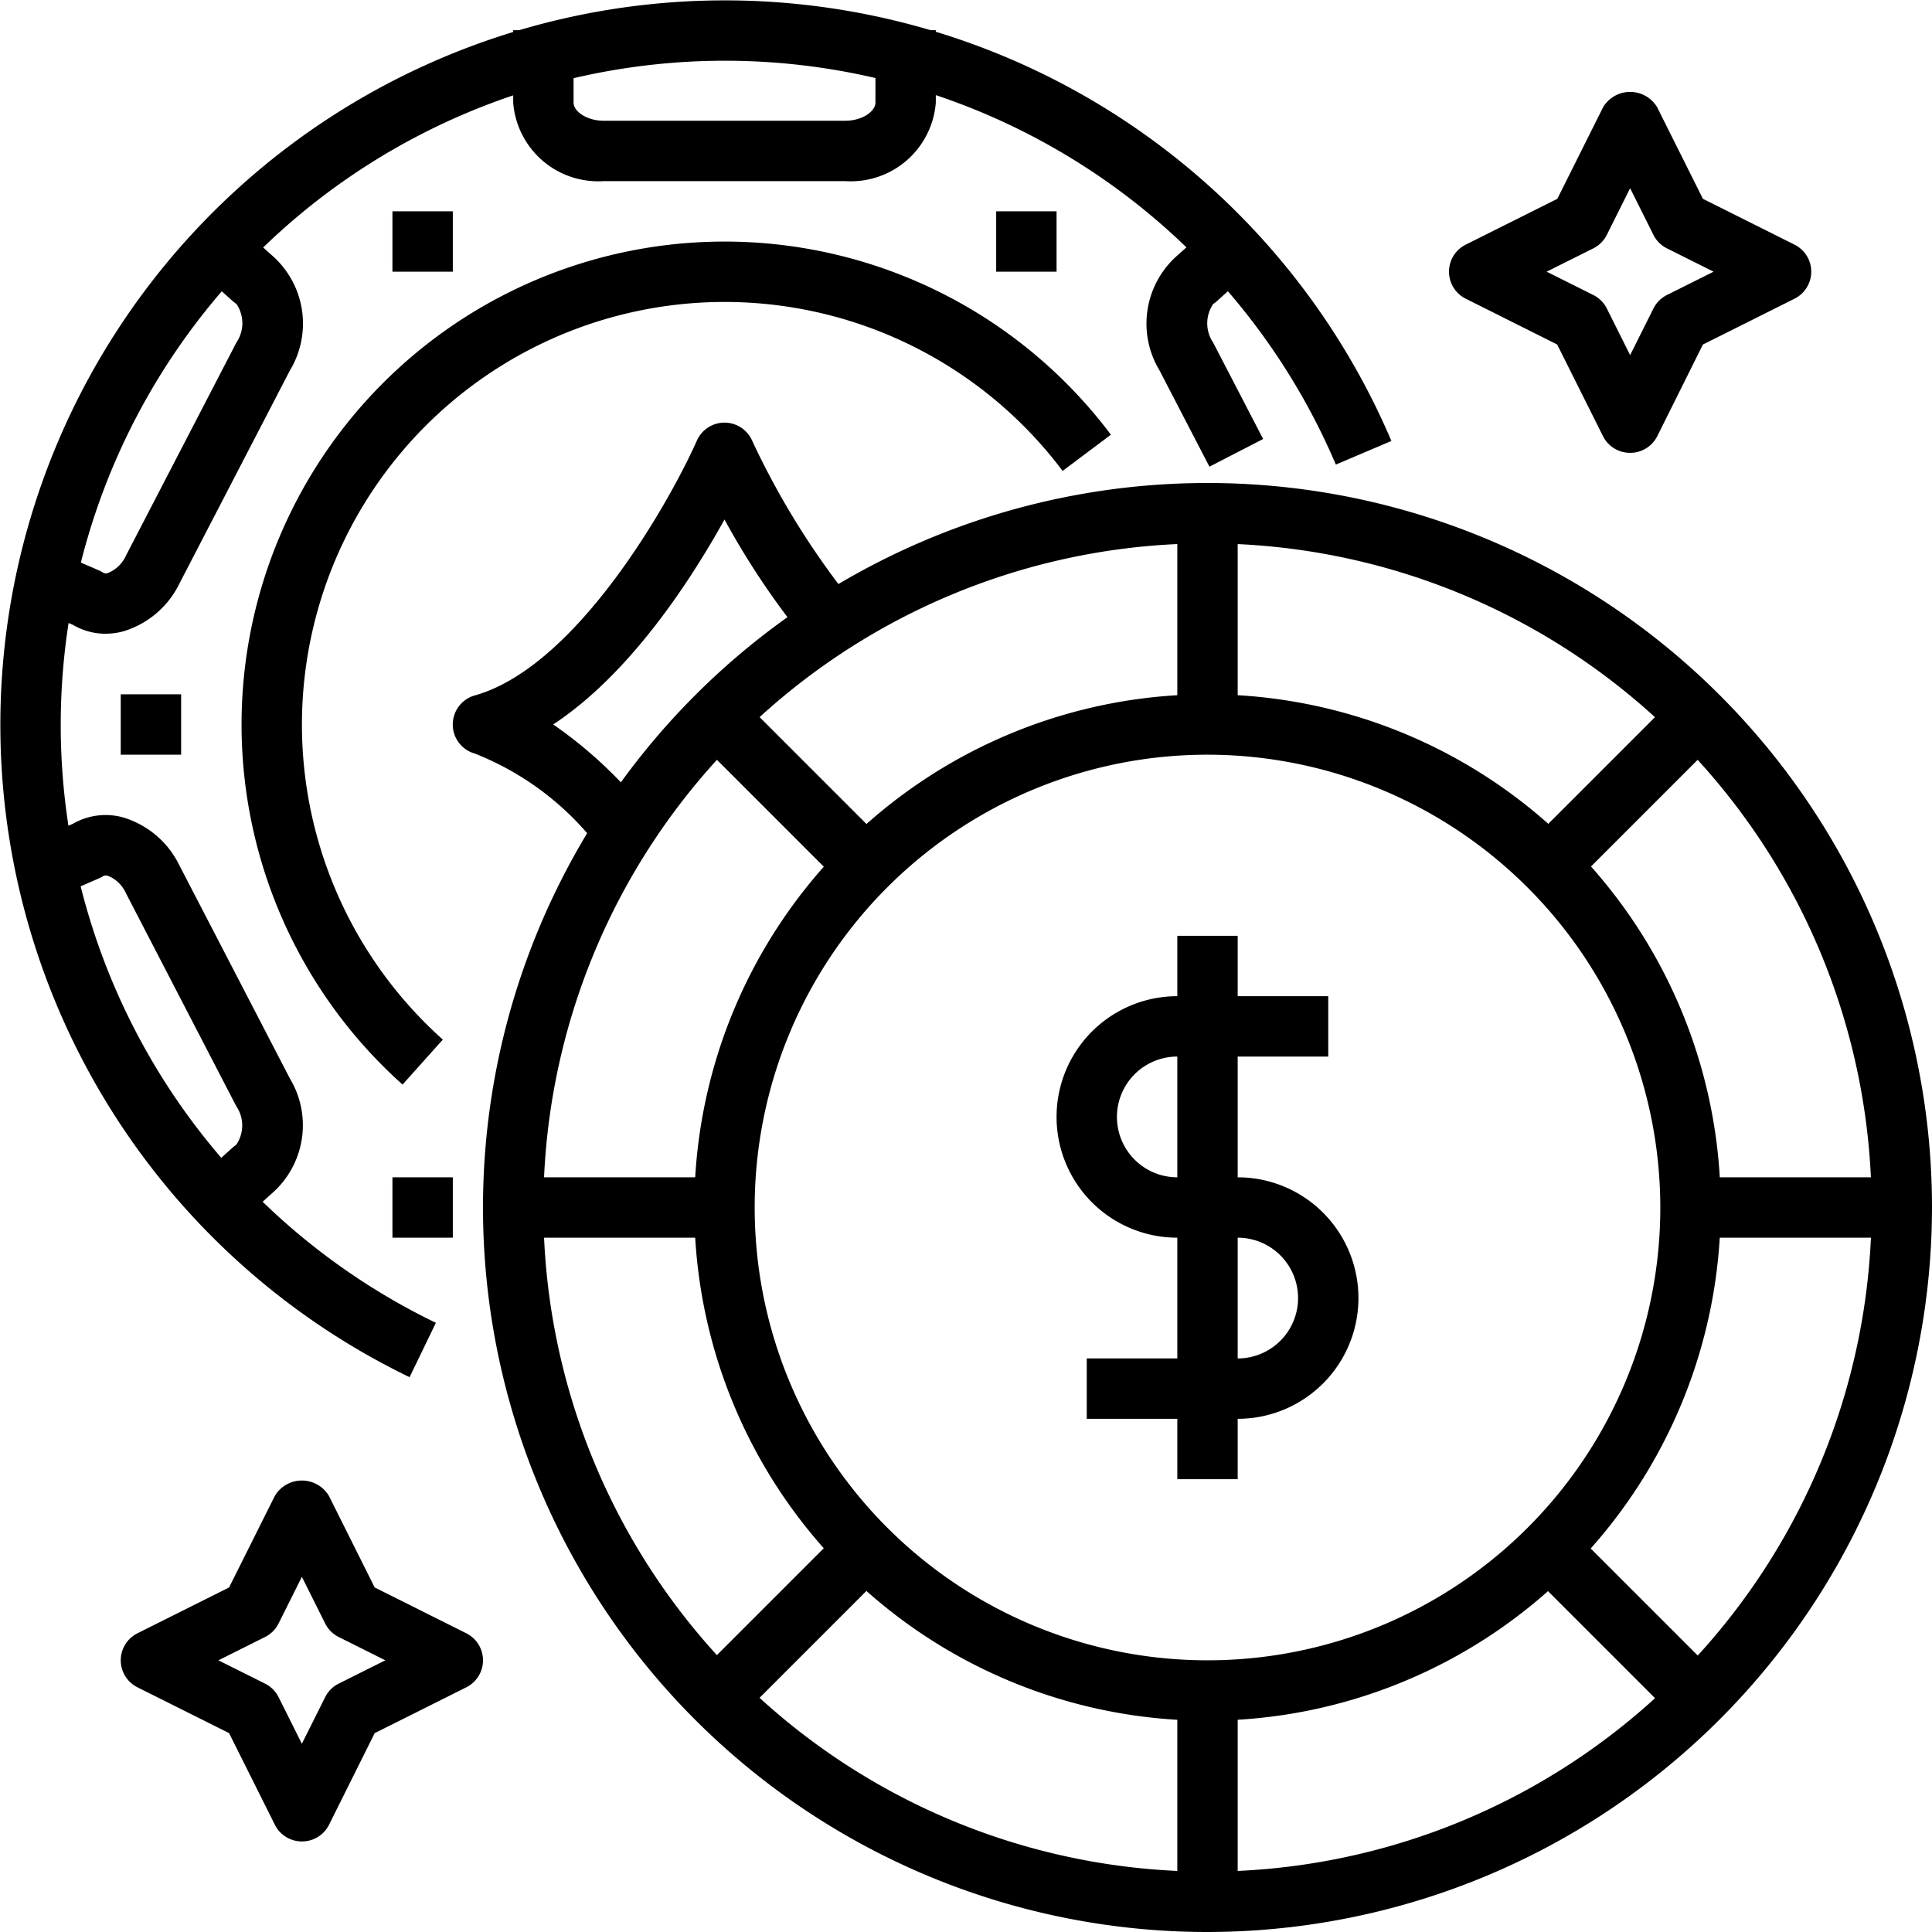
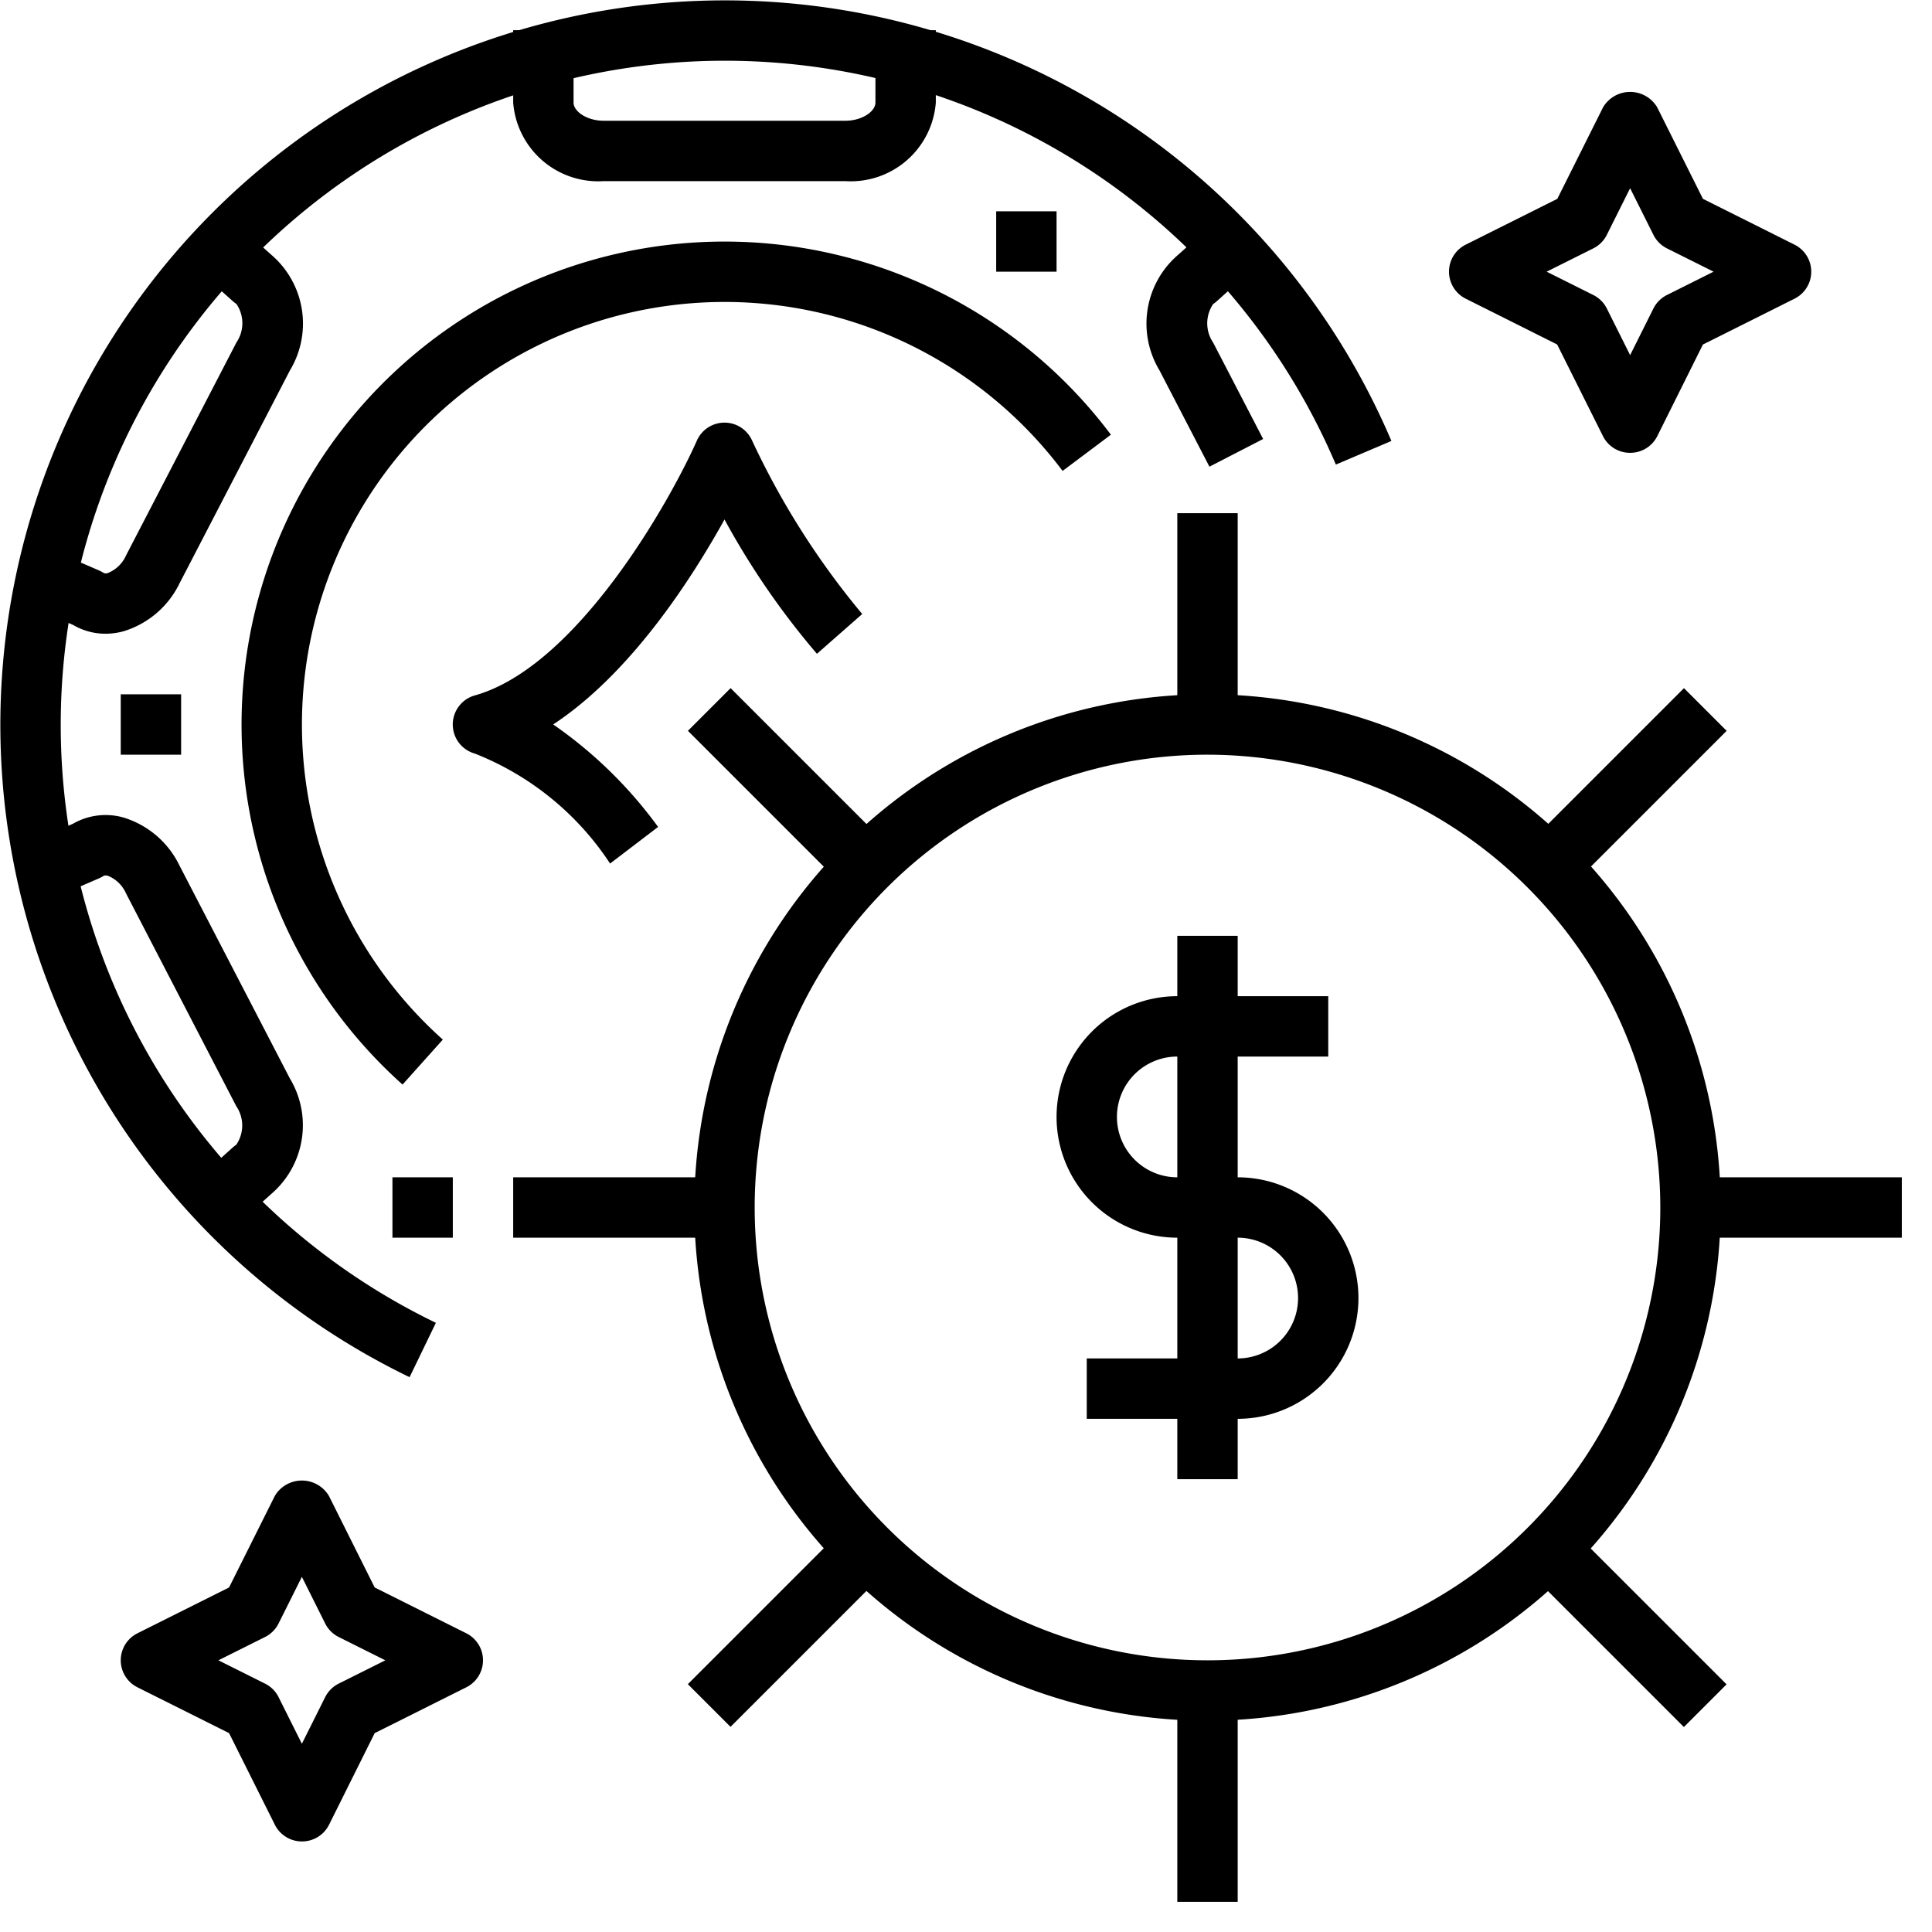
<svg xmlns="http://www.w3.org/2000/svg" height="512" viewBox="0 0 64 64" width="512">
  <g id="_11-Casino_chip" data-name="11-Casino chip">
    <path d="m13.568 45.621a24 24 0 1 1 32.524-31.014l-1.84.783a22 22 0 1 0 -29.813 28.43z" />
    <path d="m20.21 28.606a9.552 9.552 0 0 0 -4.481-3.643 1 1 0 0 1 0-1.926c3.379-.95 6.457-6.417 7.357-8.443a1 1 0 0 1 .914-.594 1 1 0 0 1 .914.594 26.327 26.327 0 0 0 3.648 5.746l-1.5 1.318a25.9 25.9 0 0 1 -3.062-4.449c-1.1 1.983-3.107 5.1-5.675 6.789a14.5 14.5 0 0 1 3.475 3.395z" />
    <path d="m13.335 35.928a16 16 0 1 1 23.465-21.528l-1.6 1.2a14 14 0 1 0 -20.531 18.838z" />
    <path d="m3.492 20.993a2.113 2.113 0 0 1 -1.074-.293l-1.818-.783.8-1.834 1.879.813a1 1 0 0 1 .144.077.169.169 0 0 0 .15.009 1.107 1.107 0 0 0 .6-.578l3.659-7.059a1.135 1.135 0 0 0 0-1.276 1.024 1.024 0 0 1 -.128-.1l-1.372-1.225 1.336-1.488 1.317 1.182a3 3 0 0 1 .621 3.829l-3.659 7.057a3.047 3.047 0 0 1 -1.862 1.59 2.292 2.292 0 0 1 -.593.079z" />
    <path d="m40.064 15.459-1.656-3.193a3 3 0 0 1 .622-3.828l1.317-1.182 1.336 1.488-1.368 1.228a1.024 1.024 0 0 1 -.128.1 1.139 1.139 0 0 0 0 1.277l1.656 3.193z" />
    <path d="m7.668 40.737-1.336-1.488 1.368-1.228a1.216 1.216 0 0 1 .127-.1 1.135 1.135 0 0 0 0-1.277l-3.655-7.054a1.106 1.106 0 0 0 -.6-.579c-.095-.024-.133 0-.15.01a1.1 1.1 0 0 1 -.144.076l-1.878.814-.8-1.835 1.815-.787a2.168 2.168 0 0 1 1.667-.21 3.047 3.047 0 0 1 1.862 1.59l3.659 7.058a3 3 0 0 1 -.621 3.828z" />
    <path d="m28 6h-8a2.825 2.825 0 0 1 -3-2.6v-2.4h2v2.4c0 .283.428.6 1 .6h8c.572 0 1-.317 1-.6v-2.4h2v2.4a2.825 2.825 0 0 1 -3 2.6z" />
    <path d="m4 23h2v2h-2z" />
    <path d="m13 39h2v2h-2z" />
    <path d="m33 7h2v2h-2z" />
-     <path d="m13 7h2v2h-2z" />
+     <path d="m13 7h2h-2z" />
    <path d="m41 47h-5v-2h5a2 2 0 0 0 0-4h-2a4 4 0 0 1 0-8h5v2h-5a2 2 0 0 0 0 4h2a4 4 0 0 1 0 8z" />
    <path d="m39 31h2v18h-2z" />
-     <path d="m40 64a24 24 0 1 1 24-24 24.028 24.028 0 0 1 -24 24zm0-46a22 22 0 1 0 22 22 22.025 22.025 0 0 0 -22-22z" />
    <path d="m40 57a17 17 0 1 1 17-17 17.019 17.019 0 0 1 -17 17zm0-32a15 15 0 1 0 15 15 15.017 15.017 0 0 0 -15-15z" />
    <path d="m39 56h2v7h-2z" />
    <path d="m39 17h2v7h-2z" />
    <path d="m17 39h7v2h-7z" />
    <path d="m56 39h7v2h-7z" />
    <path d="m25.011 22.46h2v7.102h-2z" transform="matrix(.707 -.707 .707 .707 -10.774 26.013)" />
    <path d="m52.989 50.438h2v7.102h-2z" transform="matrix(.707 -.707 .707 .707 -22.363 53.993)" />
    <path d="m50.438 25.011h7.102v2h-7.102z" transform="matrix(.707 -.707 .707 .707 -2.58 45.794)" />
    <path d="m22.46 52.989h7.102v2h-7.102z" transform="matrix(.707 -.707 .707 .707 -30.557 34.206)" />
    <path d="m54 15a1 1 0 0 1 -.9-.553l-1.517-3.035-3.03-1.518a1 1 0 0 1 0-1.789l3.035-1.518 1.517-3.035a1.043 1.043 0 0 1 1.79 0l1.517 3.035 3.035 1.518a1 1 0 0 1 0 1.789l-3.035 1.518-1.512 3.035a1 1 0 0 1 -.9.553zm-2.765-6 1.545.772a1 1 0 0 1 .448.447l.772 1.545.772-1.545a1 1 0 0 1 .448-.447l1.545-.772-1.545-.772a1 1 0 0 1 -.448-.448l-.772-1.545-.772 1.545a1 1 0 0 1 -.448.448z" />
    <path d="m10 61a1 1 0 0 1 -.895-.553l-1.517-3.035-3.035-1.518a1 1 0 0 1 0-1.789l3.035-1.518 1.517-3.035a1.043 1.043 0 0 1 1.79 0l1.517 3.035 3.035 1.518a1 1 0 0 1 0 1.789l-3.035 1.518-1.512 3.035a1 1 0 0 1 -.9.553zm-2.765-6 1.545.772a1 1 0 0 1 .448.447l.772 1.545.772-1.545a1 1 0 0 1 .448-.447l1.545-.772-1.545-.772a1 1 0 0 1 -.448-.448l-.772-1.545-.772 1.545a1 1 0 0 1 -.448.448z" />
  </g>
</svg>